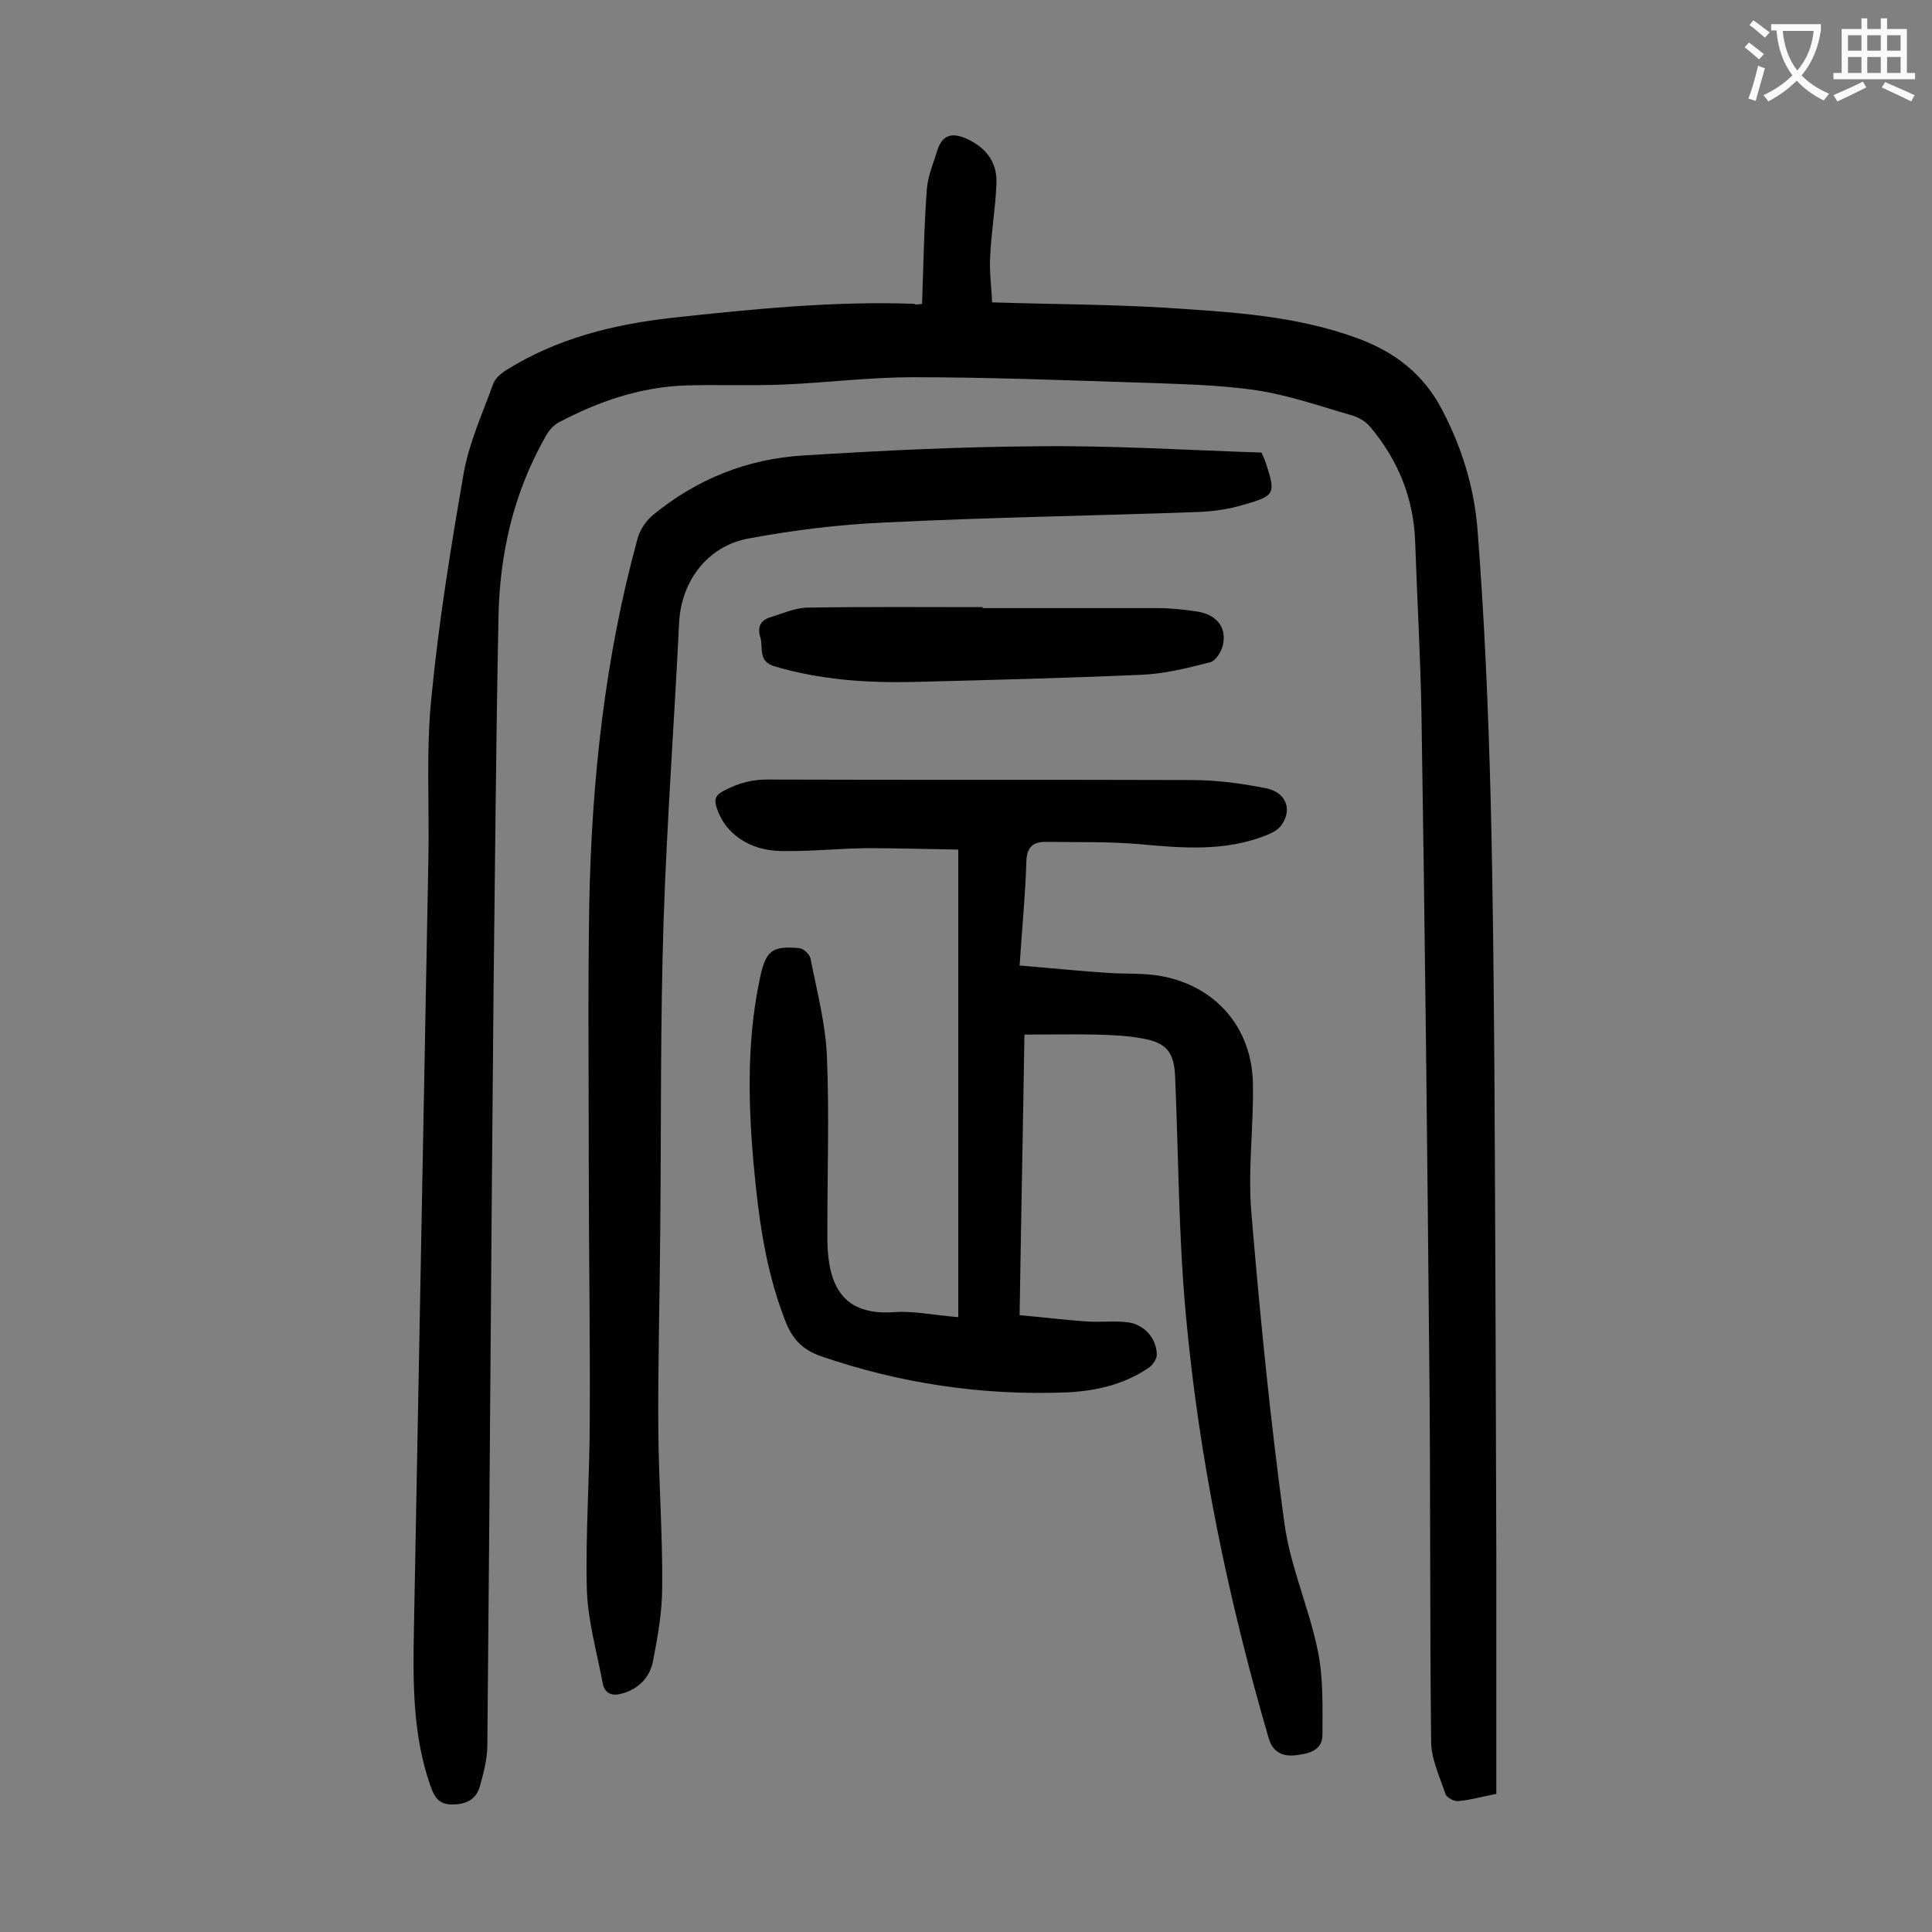
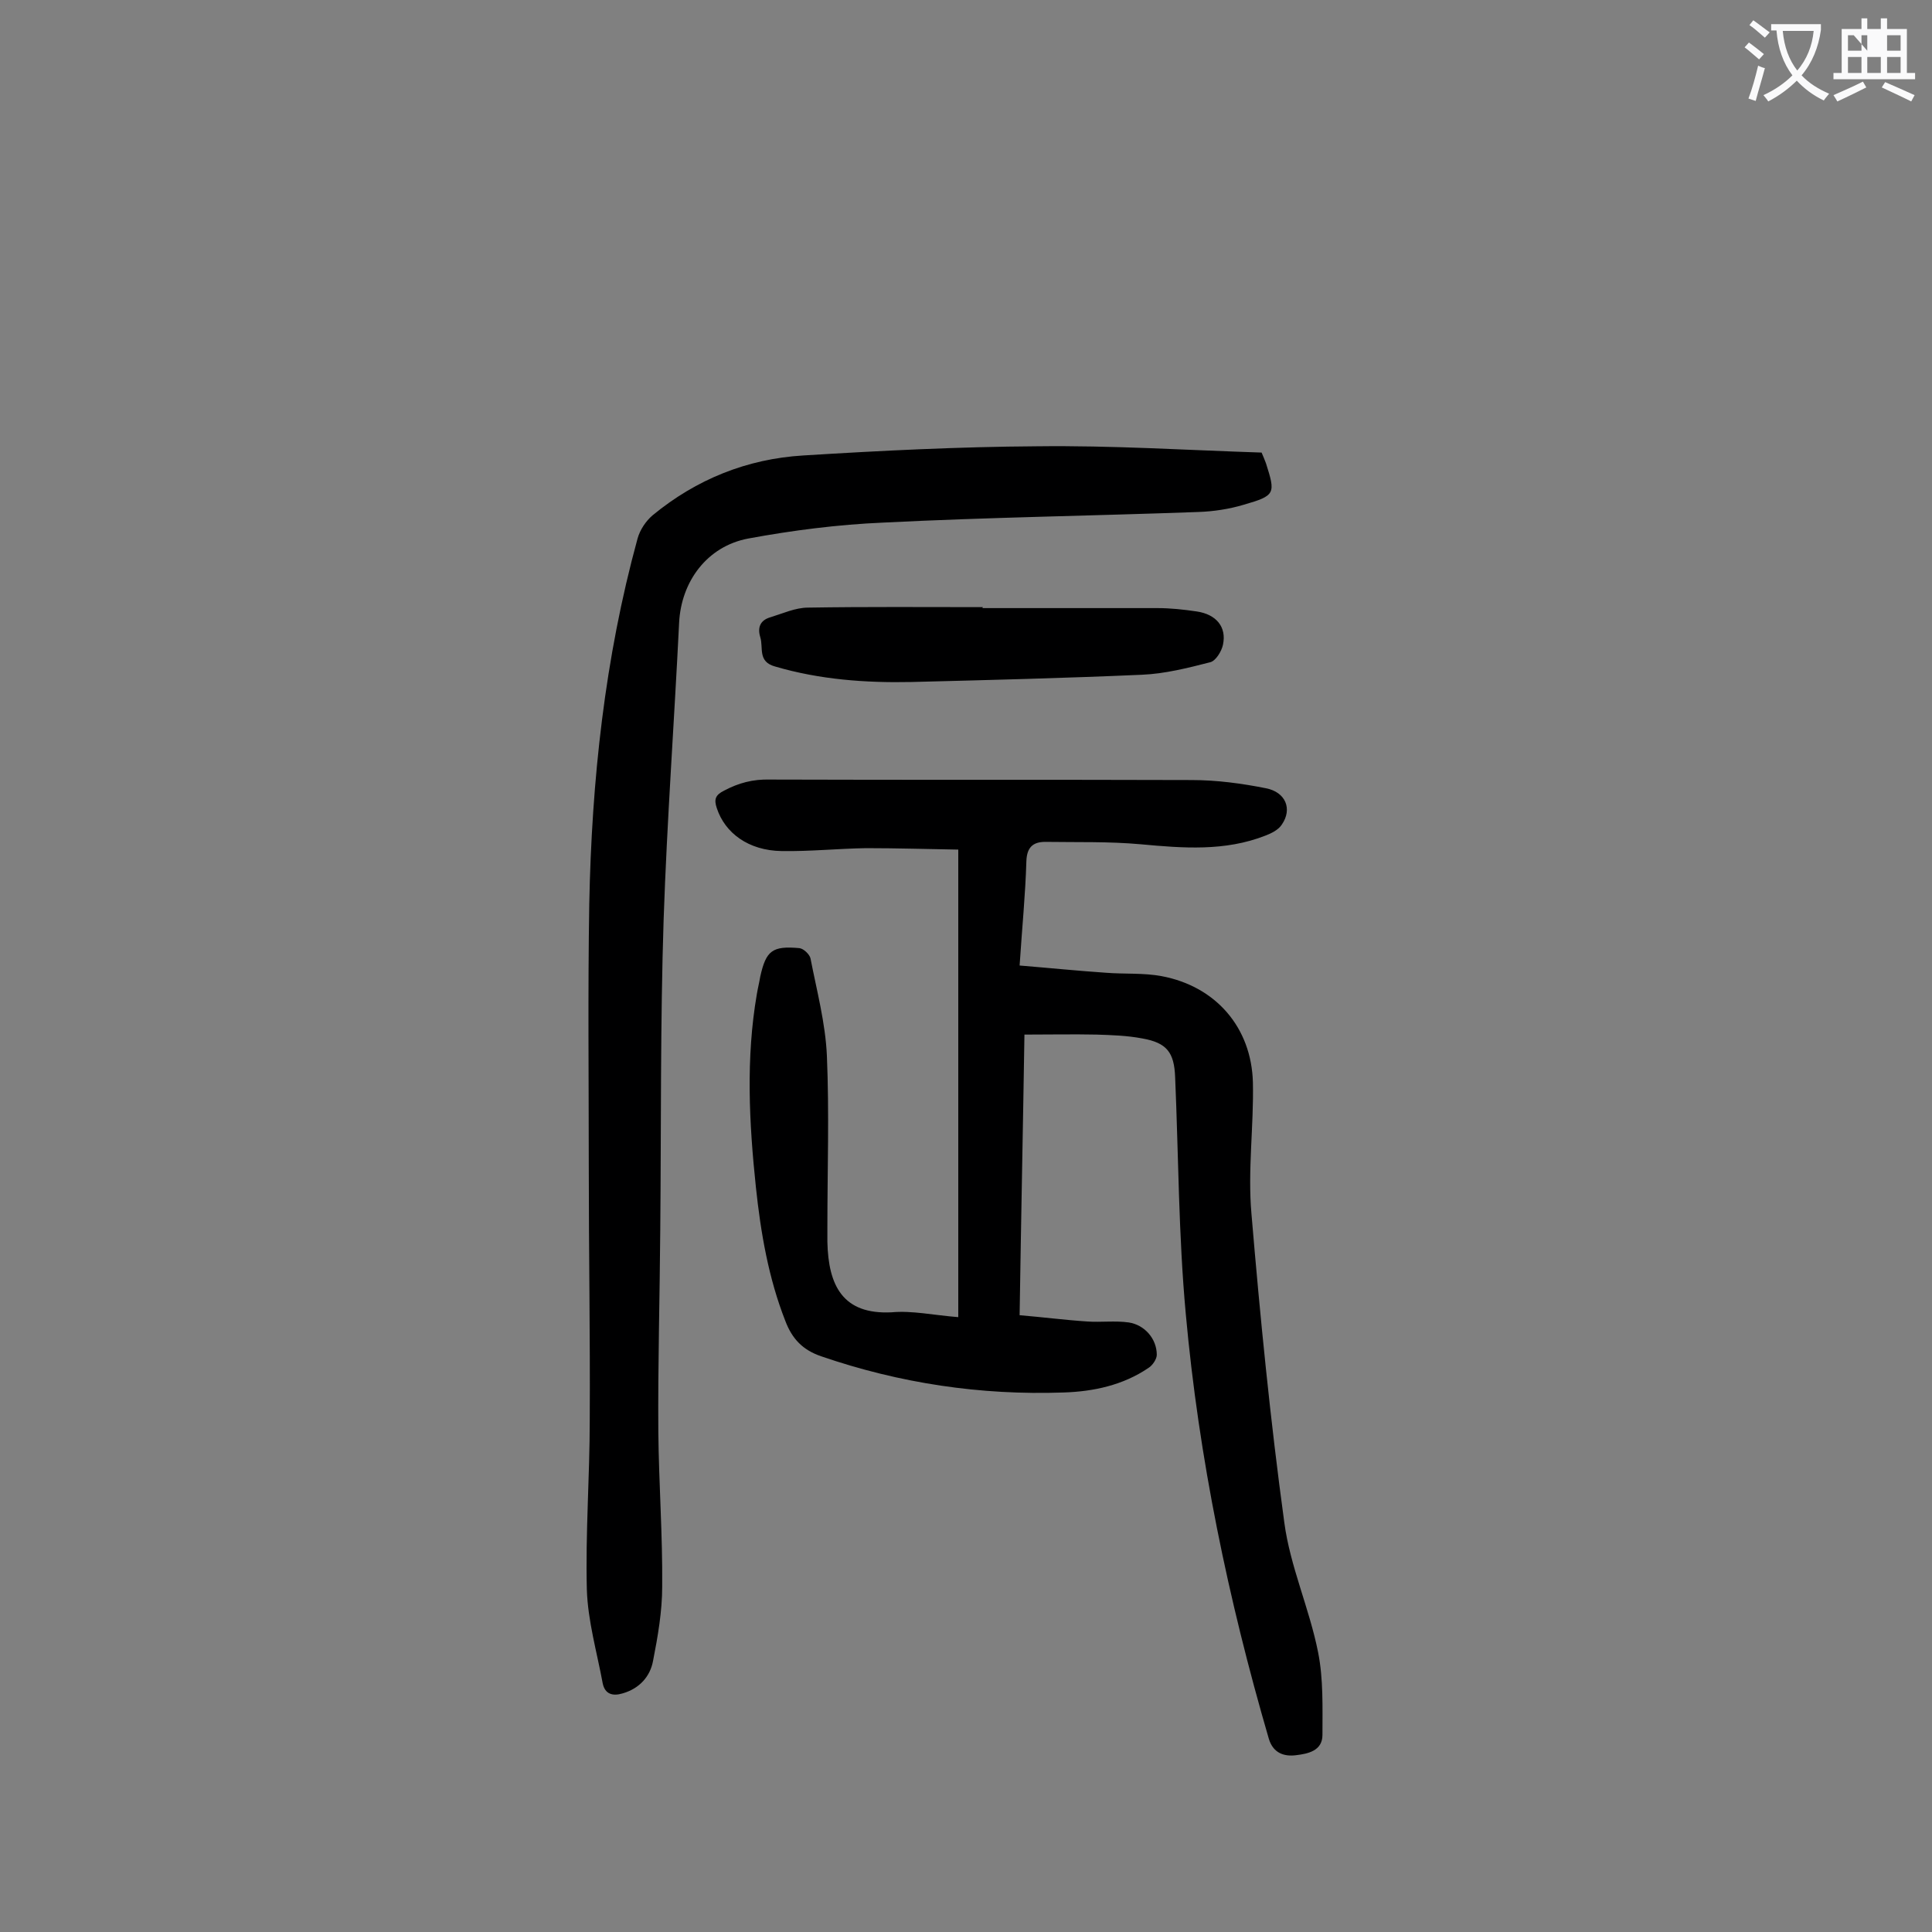
<svg xmlns="http://www.w3.org/2000/svg" enable-background="new 0 0 400 400" viewBox="0 0 400 400">
  <rect x="0" y="0" width="400" height="400" fill="#808080" stroke="none" />
  <g fill="#000001">
-     <path d="m190.9 62.9c.3-8 .4-15.9 1-23.8.2-2.7 1.4-5.4 2.2-8.1 1.2-3.5 3.5-3.5 6.4-2.1 3.9 1.9 6 4.9 5.8 9.2-.2 5.1-1.1 10.1-1.3 15.2-.2 3 .3 6.1.4 9.3 12.3.4 24 .4 35.7 1.1 13.7.9 27.4 1.6 40.4 6.5 7.4 2.8 13.2 7.3 17 14.5 4.1 7.8 6.7 16.1 7.4 24.9 2.9 37.3 3.2 74.7 3.5 112 .2 33.9.3 67.9.4 101.8v48c-3 .6-5.5 1.3-7.9 1.5-.8.1-2.3-.7-2.6-1.4-1.2-3.6-3-7.3-3-11-.3-26.6-.1-53.3-.4-80-.4-44.2-.9-88.5-1.6-132.7-.2-11.8-.9-23.6-1.3-35.5-.3-9.1-3.5-17-9.3-23.9-.9-1.1-2.4-2-3.8-2.4-6.6-1.9-13.1-4.2-19.8-5.2-8.2-1.2-16.5-1.3-24.7-1.6-15.5-.5-30.9-1.1-46.4-1.1-8.8 0-17.6 1.1-26.4 1.5-6.8.3-13.7 0-20.5.2-9.5.3-18.2 3.3-26.5 7.7-1.1.6-2 1.7-2.6 2.8-6.7 11.7-9.6 24.5-9.8 37.8-.5 25.2-.7 50.4-1 75.6-.5 52.5-.8 105-1.3 157.6 0 2.9-.8 5.9-1.6 8.7-.8 2.7-3 3.6-5.7 3.6-2.8 0-3.7-1.6-4.5-3.9-3.7-10.6-3.6-21.5-3.4-32.5 1-53.3 2-106.6 3-159.8.2-10.9-.5-22 .6-32.8 1.5-15.6 4-31.1 6.7-46.6 1.1-6.3 3.9-12.4 6.1-18.5.4-1.1 1.5-2.1 2.6-2.8 10.5-6.6 22.1-9.5 34.4-10.9 16.7-1.8 33.4-3.5 50.2-2.9.3.3.8.1 1.6 0z" />
    <path d="m198.4 272.7c0-32.3 0-64.1 0-96.8-6.2-.1-12.6-.3-19.1-.3-5.9.1-11.7.7-17.5.6-6.8-.1-11.7-3.7-13.4-8.9-.6-1.8-.3-2.7 1.5-3.6 3-1.6 6-2.4 9.5-2.3 29.1.1 58.2 0 87.3.1 5.2 0 10.4.7 15.4 1.7 4.1.8 5.5 4.3 3.3 7.5-.7 1.1-2.1 1.8-3.4 2.3-8.4 3.3-17.1 2.6-25.8 1.8-6.6-.6-13.2-.4-19.8-.5-2.6 0-3.8 1.2-3.9 4-.2 6.9-.9 13.9-1.4 21.6 6.1.5 12 1.1 17.9 1.5 3.8.3 7.8 0 11.5.7 11.2 2.1 18.6 10.6 18.9 22 .2 9-1.1 18.2-.3 27.2 1.8 21.4 3.9 42.7 6.8 63.9 1.2 9.1 5.2 17.8 7 26.9 1.1 5.5.9 11.4.9 17.1 0 3.3-3 3.9-5.5 4.2-2.4.3-4.7-.4-5.6-3.4-8.4-28.8-14.5-58.1-17.2-88-1.5-16.3-1.5-32.7-2.2-49-.2-5.1-1.7-7.1-6.8-8-3.1-.6-6.4-.7-9.5-.8-4.8-.1-9.7 0-14.9 0-.3 19.2-.7 38.2-1 58.1 4.8.4 9.4 1 14 1.3 2.8.2 5.8-.2 8.6.2 3.3.5 5.8 3.4 5.8 6.7 0 .9-.9 2.2-1.7 2.7-5.3 3.6-11.4 4.9-17.6 5.1-17.2.6-33.9-1.9-50.2-7.5-3.8-1.3-6-3.6-7.4-7.3-3.5-8.9-5.1-18.3-6.1-27.7-1.4-13.3-2.1-26.7.2-40 .2-1.2.5-2.4.7-3.6 1.2-5.4 2.5-6.4 8.1-5.9.9.1 2.1 1.3 2.3 2.1 1.3 6.7 3.1 13.4 3.4 20.2.5 11.8.1 23.7.1 35.5v3c.2 9.1 3.2 15.1 13.3 14.6 4.2-.4 8.7.6 13.8 1z" />
    <path d="m261.2 93.7c.3.7.6 1.4.9 2.2 2 6.3 2 6.7-4.6 8.6-3 .9-6.3 1.4-9.4 1.5-21.8.8-43.5 1.1-65.3 2.2-9.3.4-18.7 1.6-27.9 3.3-8.5 1.6-13.9 8.9-14.3 17.5-1 20.4-2.5 40.8-3.2 61.3-.7 21.4-.5 42.9-.7 64.3-.1 13.9-.5 27.9-.4 41.8.1 10.7.9 21.4.8 32.1 0 5.1-.9 10.3-1.9 15.4-.6 3.2-2.8 5.7-6.3 6.7-2 .6-3.6.2-4.1-2-1.2-6.5-3.1-13-3.3-19.5-.3-11.7.6-23.4.6-35.1.1-17.5-.2-34.9-.2-52.4 0-18.1-.2-36.3.1-54.4.5-25.6 3.2-50.9 10-75.7.5-1.8 1.7-3.6 3.1-4.8 9.1-7.5 19.6-11.7 31.2-12.4 16.1-1 32.2-1.8 48.3-1.9 15.7-.2 31.1.8 46.6 1.3z" />
    <path d="m203.4 125.9h36.2c2.8 0 5.5.3 8.2.7 4 .6 6.2 3.2 5.4 6.9-.3 1.4-1.5 3.3-2.6 3.6-4.7 1.2-9.4 2.4-14.2 2.6-15.9.7-31.8 1.1-47.7 1.5-9.5.2-19-.5-28.2-3.2-3.7-1-2.4-3.9-3.1-6.1-.6-2 0-3.5 2.1-4.1 2.6-.8 5.2-2 7.8-2 12-.2 24.1-.1 36.2-.1-.1.1-.1.2-.1.2z" />
  </g>
  <path d="m362.1 8.8c1.1.8 2.1 1.6 3.1 2.4l-1 1.1c-1.3-1.1-2.3-2-3-2.5zm1.9 4.8c.5.2.9.4 1.4.5-.6 2.3-1.3 4.5-1.9 6.8l-1.5-.5c.8-2.1 1.4-4.3 2-6.8zm-1-9.4c1.3.9 2.4 1.8 3.4 2.5l-1 1.1c-1.4-1.2-2.4-2.1-3.2-2.6zm3.7 2.2v-1.4h10.3v1.2c-.5 3.6-1.8 6.8-4 9.4 1.5 1.6 3.4 2.8 5.7 3.8-.3.4-.7.8-1.1 1.4-2.3-1.1-4.1-2.5-5.6-4.1-1.6 1.6-3.6 3.1-5.9 4.3-.3-.5-.7-.9-1-1.3 2.4-1.1 4.4-2.5 6-4.1-1.9-2.5-3-5.6-3.3-9.3h-1.1zm8.8 0h-6.4c.3 3.3 1.3 6 3 8.2 2-2.3 3.1-5.1 3.4-8.2z" fill="#fafafb" />
-   <path d="m385.3 3.8h1.3v2.2h2.8v-2.2h1.3v2.2h4.1v9.1h1.7v1.3h-16.9v-1.3h1.7v-9.1h4.1v-2.2zm.4 13.1.7 1.2c-1.8.9-3.8 1.9-6 2.9-.2-.4-.5-.8-.8-1.3 2.3-1 4.3-1.9 6.1-2.8zm-3.1-6.4h2.8v-3.2h-2.8zm0 4.6h2.8v-3.3h-2.8zm4-4.6h2.8v-3.2h-2.8zm0 4.6h2.8v-3.3h-2.8zm3.7 1.9c2.1.9 4.1 1.8 6.1 2.7l-.7 1.3c-2.2-1.1-4.2-2-6.1-2.9zm3.2-9.7h-2.8v3.2h2.8zm-2.8 7.8h2.8v-3.3h-2.8z" fill="#fafafb" />
+   <path d="m385.3 3.8h1.3v2.2h2.8v-2.2h1.3v2.2h4.1v9.1h1.7v1.3h-16.9v-1.3h1.7v-9.1h4.1v-2.2zm.4 13.1.7 1.2c-1.8.9-3.8 1.9-6 2.9-.2-.4-.5-.8-.8-1.3 2.3-1 4.3-1.9 6.1-2.8zm-3.1-6.4h2.8v-3.2h-2.8zm0 4.6h2.8v-3.3h-2.8zm4-4.6v-3.2h-2.8zm0 4.6h2.8v-3.3h-2.8zm3.7 1.9c2.1.9 4.1 1.8 6.1 2.7l-.7 1.3c-2.2-1.1-4.2-2-6.1-2.9zm3.2-9.7h-2.8v3.2h2.8zm-2.8 7.8h2.8v-3.3h-2.8z" fill="#fafafb" />
</svg>